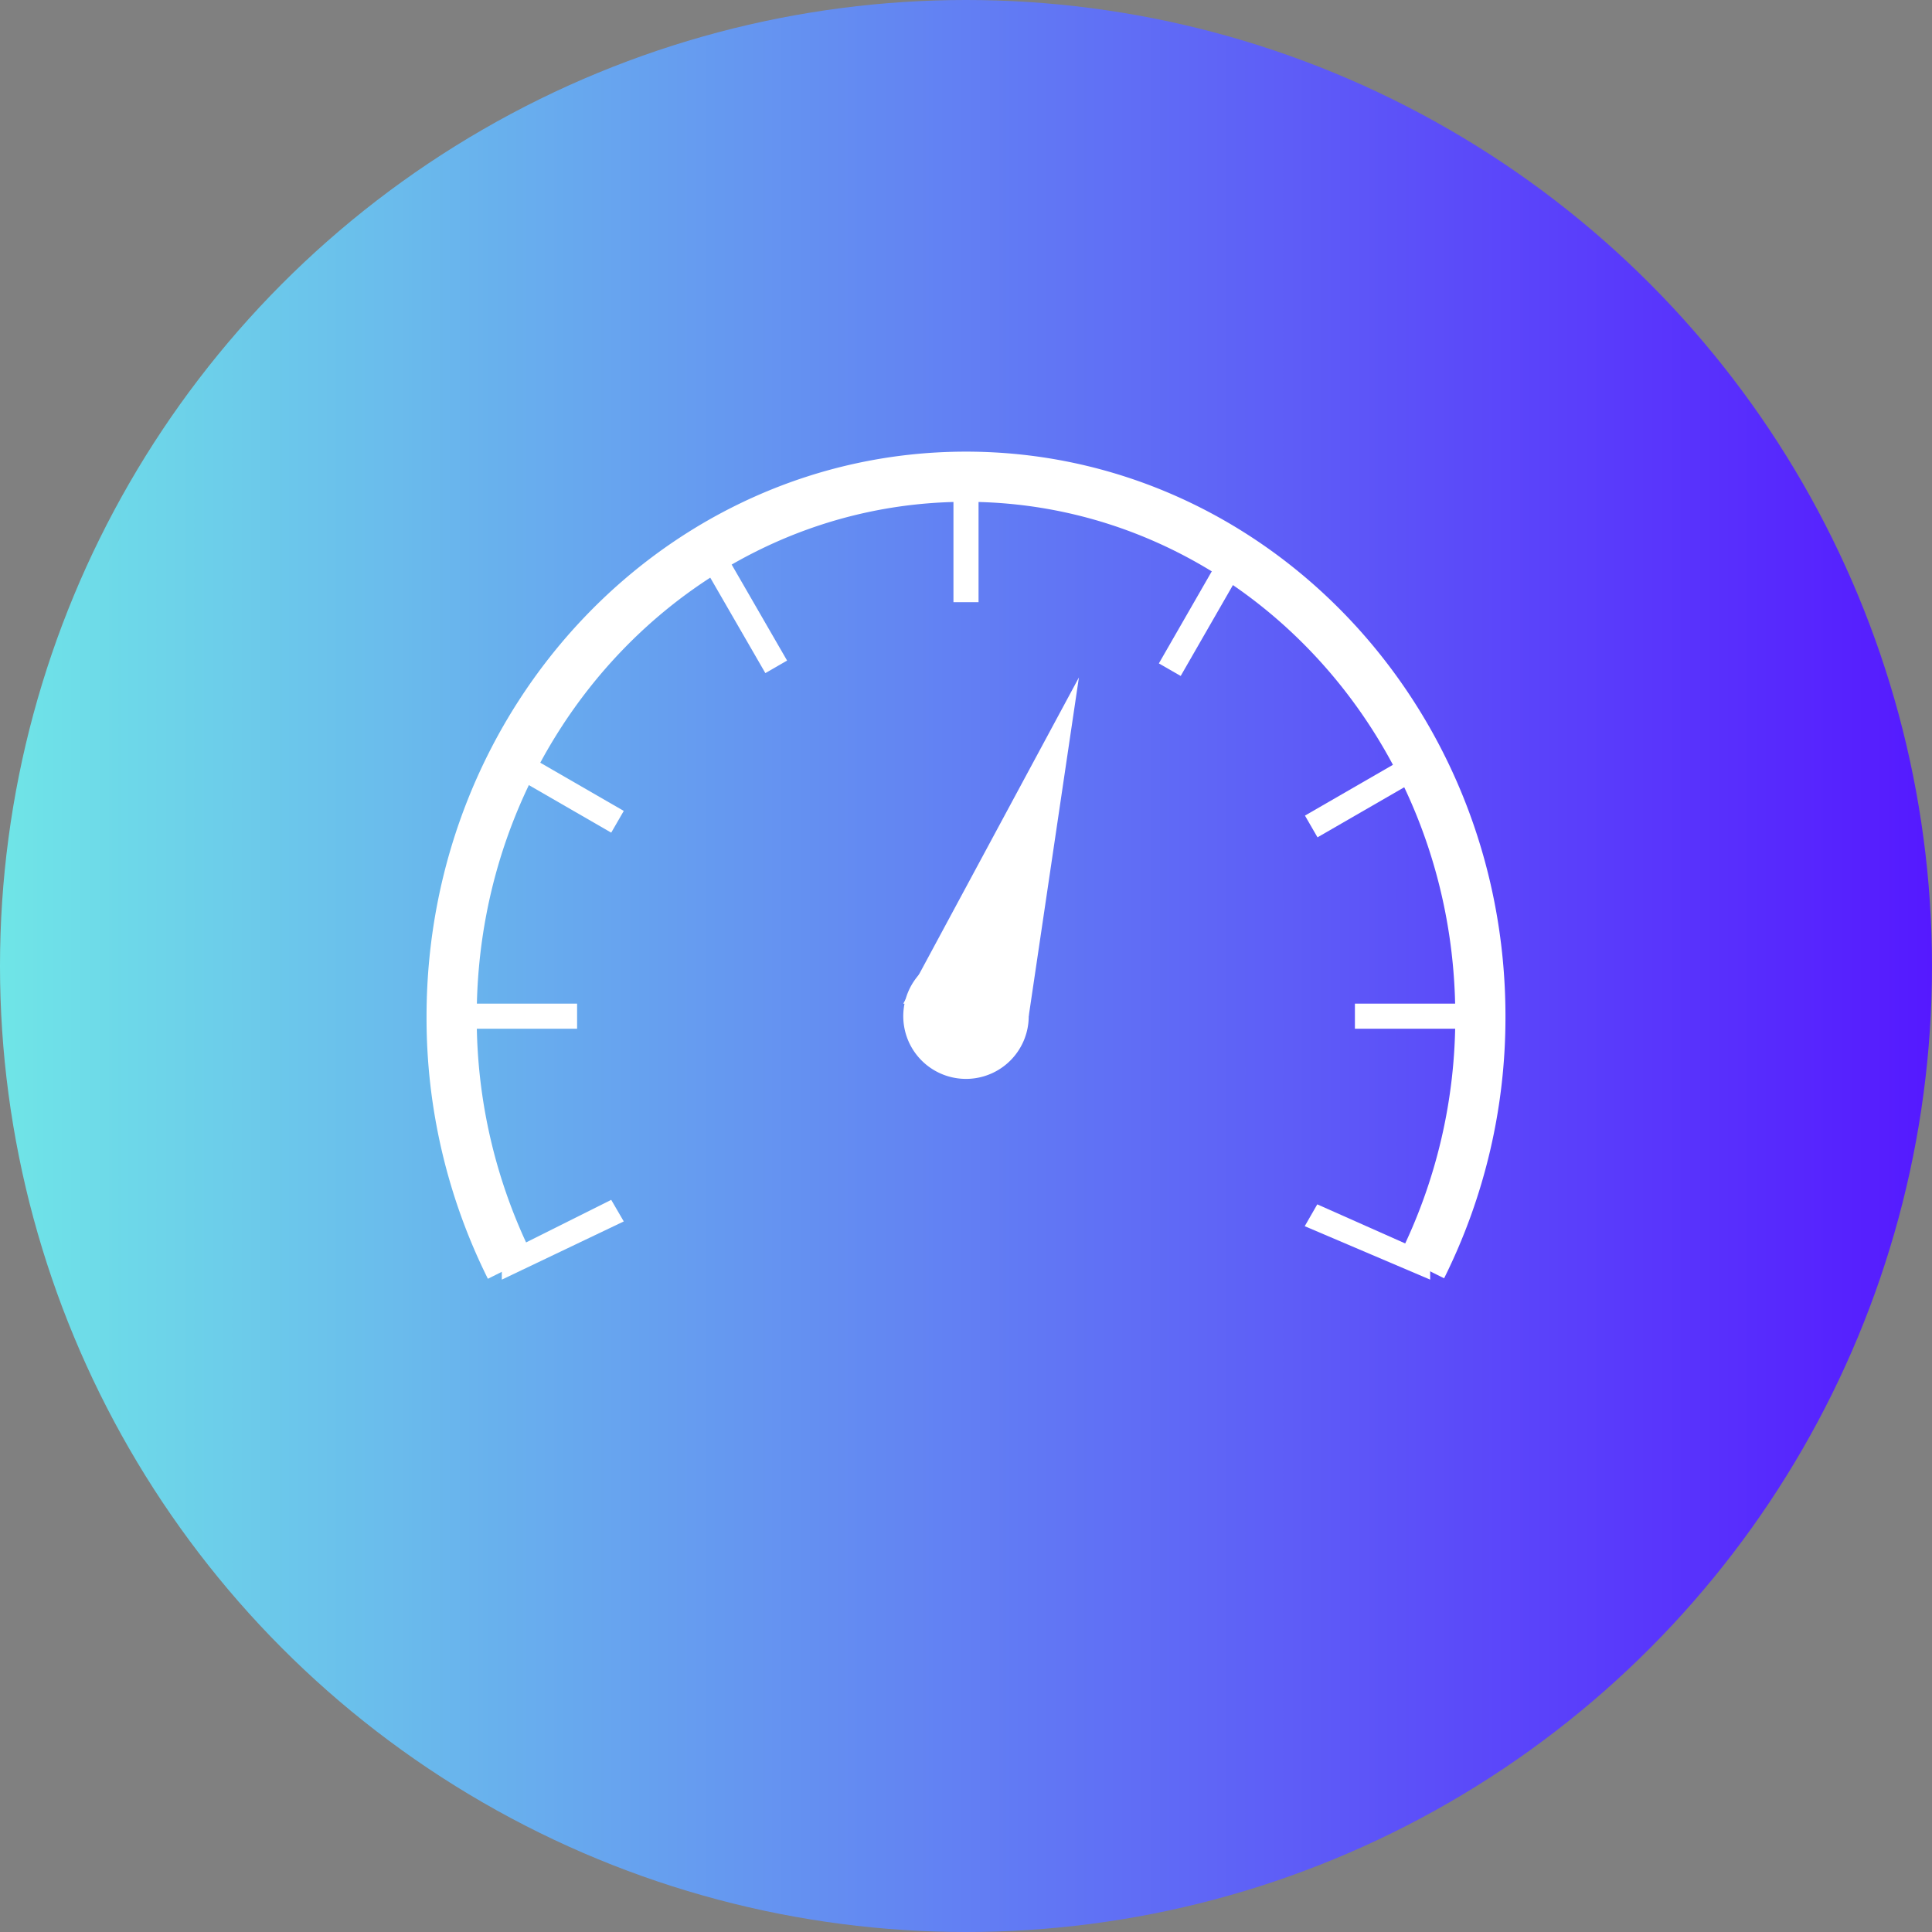
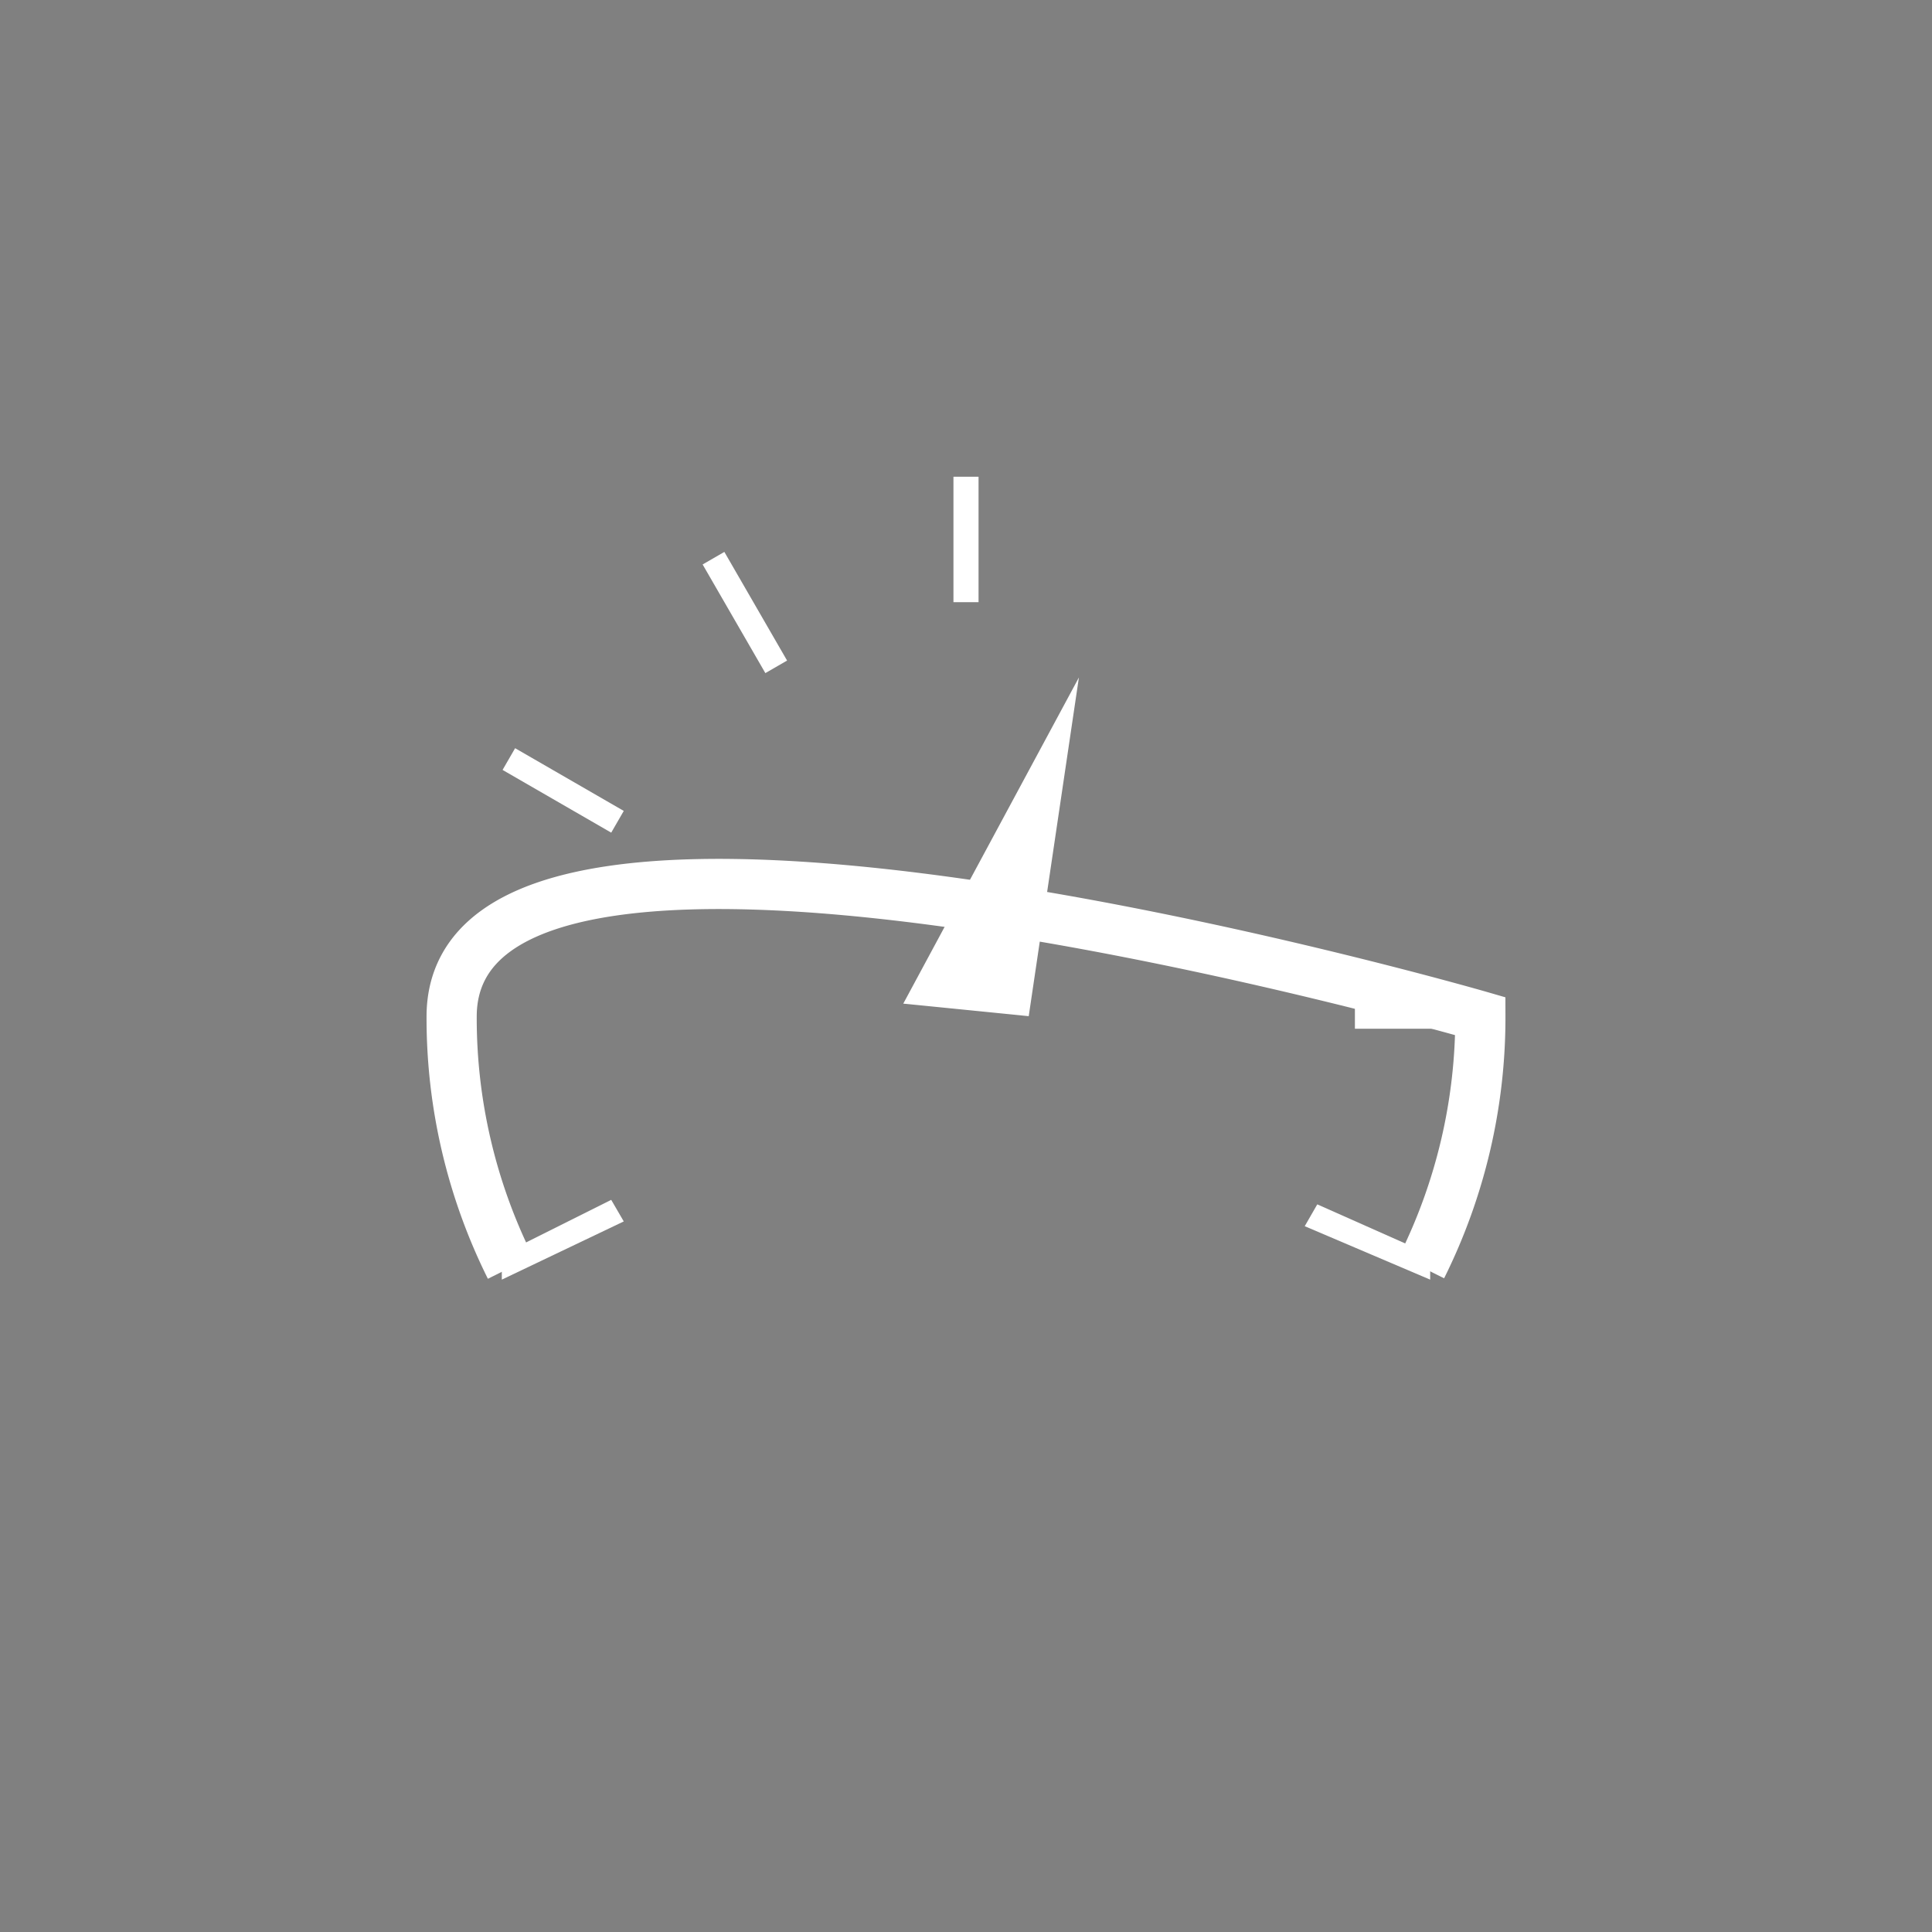
<svg xmlns="http://www.w3.org/2000/svg" width="77" height="77" viewBox="0 0 77 77">
  <rect x="0" y="0" width="77" height="77" fill="#808080" stroke="none" />
  <defs>
    <style>.cls-1{fill:url(#Безымянный_градиент_9);}.cls-2{fill:#fff;}.cls-3{fill:none;stroke:#fff;stroke-miterlimit:10;stroke-width:2px;}</style>
    <linearGradient id="Безымянный_градиент_9" y1="38.5" x2="77" y2="38.5" gradientUnits="userSpaceOnUse">
      <stop offset="0" stop-color="#6fe5e7" />
      <stop offset="1" stop-color="#5519ff" />
    </linearGradient>
  </defs>
  <title>benefits-102b-77x77</title>
  <g id="Layer_2" data-name="Layer 2">
    <g id="Benefits">
-       <circle class="cls-1" cx="38.5" cy="38.5" r="38.5" />
      <rect class="cls-2" x="38" y="19" width="1" height="5" />
-       <rect class="cls-2" x="20" y="38" width="1" height="5" transform="translate(61 20) rotate(90)" />
      <rect class="cls-2" x="56" y="38" width="1" height="5" transform="translate(97 -16) rotate(90)" />
      <polygon class="cls-2" points="20 51 20 50 24.36 47.82 24.86 48.68 20 51" />
-       <rect class="cls-2" x="53.92" y="29.18" width="1" height="5" transform="translate(54.65 -31.28) rotate(60)" />
      <rect class="cls-2" x="21.95" y="29" width="1" height="5" transform="translate(60.95 27.81) rotate(120)" />
      <polyline class="cls-2" points="57 51 52 48.87 52.5 48 57 50 57 51" />
-       <rect class="cls-2" x="47.18" y="21.92" width="1" height="5" transform="matrix(0.87, 0.5, -0.5, 0.87, 18.6, -20.57)" />
      <rect class="cls-2" x="29.18" y="21.92" width="1" height="5" transform="translate(67.6 30.72) rotate(150)" />
-       <path class="cls-3" d="M56.66,50.5a22.29,22.29,0,0,0,2.34-10C59,28.63,49.82,19,38.5,19S18,28.63,18,40.52a22.29,22.29,0,0,0,2.34,10" />
-       <path class="cls-2" d="M41,40.5a2.5,2.5,0,1,1-3-2.45,2.73,2.73,0,0,1,.5,0A2.5,2.5,0,0,1,41,40.5Z" />
+       <path class="cls-3" d="M56.66,50.5a22.29,22.29,0,0,0,2.34-10S18,28.63,18,40.52a22.29,22.29,0,0,0,2.34,10" />
      <polygon class="cls-2" points="43 27 41 40.5 36 40 43 27" />
    </g>
  </g>
</svg>